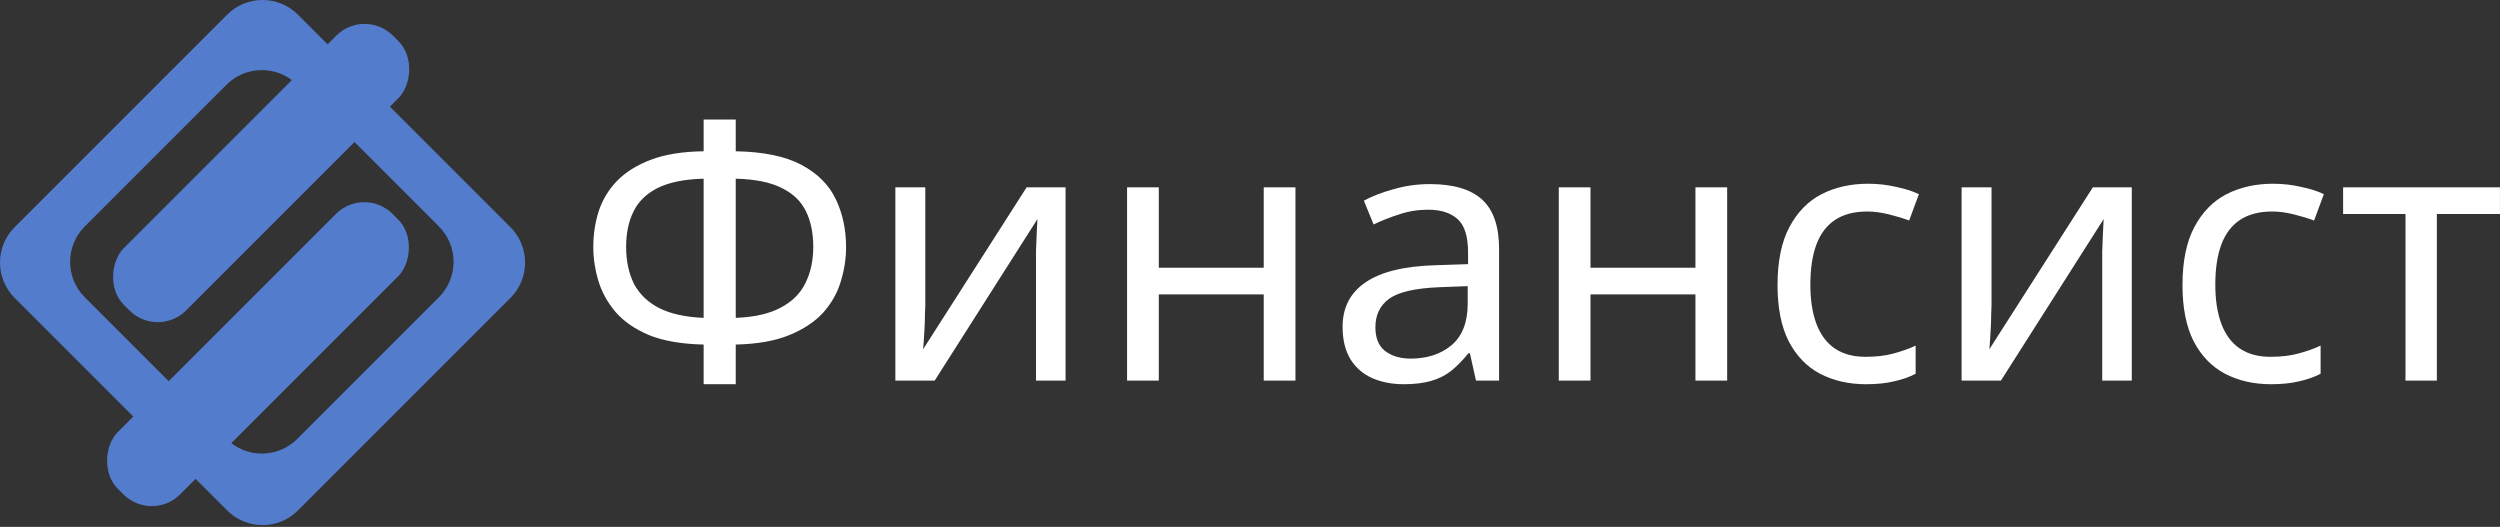
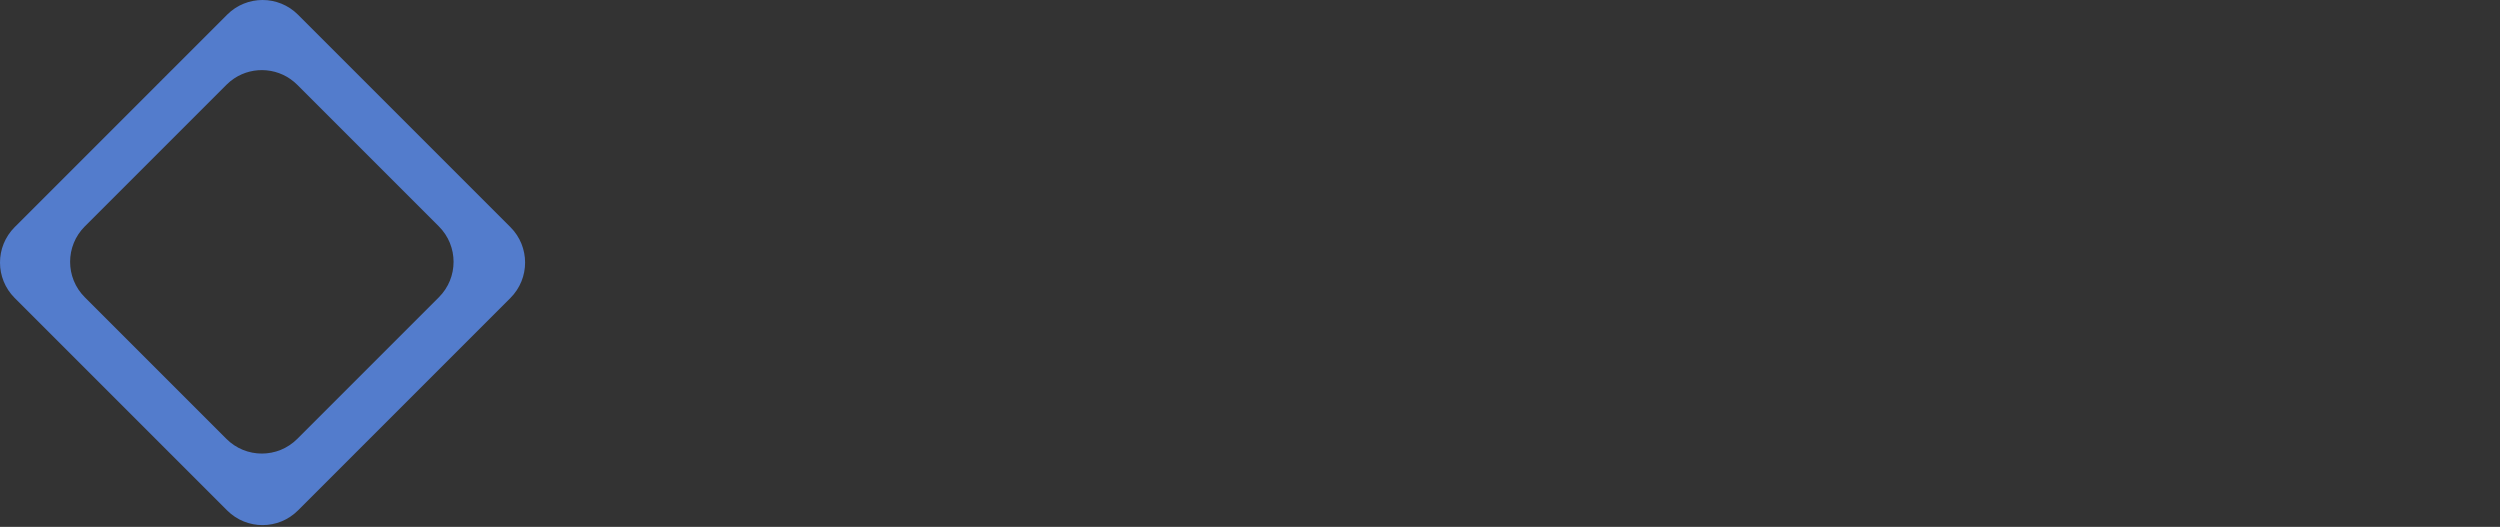
<svg xmlns="http://www.w3.org/2000/svg" width="1248" height="263" viewBox="0 0 1248 263" fill="none">
  <rect x="0" y="0" width="1248" height="263" fill="#333333" stroke="none" />
  <path fill-rule="evenodd" clip-rule="evenodd" d="M7.322 148.744C-2.441 138.981 -2.441 123.151 7.322 113.388L113.388 7.322C123.151 -2.441 138.981 -2.441 148.744 7.322L254.81 113.388C264.573 123.151 264.573 138.981 254.81 148.744L148.744 254.81C138.981 264.573 123.151 264.573 113.388 254.81L7.322 148.744ZM42.322 148.388C32.559 138.625 32.559 122.796 42.322 113.033L113.033 42.322C114.253 41.102 115.569 40.034 116.955 39.119C126.659 32.712 139.846 33.78 148.388 42.322L219.099 113.033C228.862 122.796 228.862 138.625 219.099 148.388L148.388 219.099C138.625 228.862 122.796 228.862 113.033 219.099L42.322 148.388Z" fill="#537CCC" />
-   <rect x="181.995" y="3.645" width="44" height="190" rx="20" transform="rotate(45 181.995 3.645)" fill="#537CCC" />
-   <rect x="181.823" y="92.645" width="44" height="194" rx="20" transform="rotate(45 181.823 92.645)" fill="#537CCC" />
-   <path d="M367.28 59.68V75.52C381.2 75.76 392.18 78.04 400.22 82.36C408.26 86.68 413.96 92.44 417.32 99.64C420.68 106.72 422.36 114.64 422.36 123.4C422.36 129.16 421.46 134.92 419.66 140.68C417.98 146.32 415.04 151.48 410.84 156.16C406.64 160.72 401 164.44 393.92 167.32C386.84 170.2 377.96 171.76 367.28 172V191.8H351.26V172C340.34 171.76 331.28 170.2 324.08 167.32C317 164.32 311.42 160.48 307.34 155.8C303.26 151 300.38 145.78 298.7 140.14C297.02 134.5 296.18 128.92 296.18 123.4C296.18 117.04 297.08 111.04 298.88 105.4C300.8 99.64 303.86 94.6 308.06 90.28C312.38 85.84 318.08 82.3 325.16 79.66C332.24 77.02 340.94 75.64 351.26 75.52V59.68H367.28ZM351.26 89.2C341.66 89.44 333.98 91 328.22 93.88C322.58 96.76 318.56 100.72 316.16 105.76C313.76 110.68 312.56 116.5 312.56 123.22C312.56 130.3 313.88 136.48 316.52 141.76C319.28 146.92 323.48 150.94 329.12 153.82C334.88 156.7 342.26 158.32 351.26 158.68V89.2ZM367.28 158.68C376.52 158.32 383.96 156.64 389.6 153.64C395.36 150.64 399.5 146.56 402.02 141.4C404.66 136.12 405.98 130.06 405.98 123.22C405.98 116.38 404.78 110.5 402.38 105.58C399.98 100.54 395.96 96.64 390.32 93.88C384.68 91 377 89.44 367.28 89.2V158.68ZM461.908 152.38C461.908 153.46 461.848 155.02 461.728 157.06C461.728 158.98 461.668 161.08 461.548 163.36C461.428 165.52 461.308 167.62 461.188 169.66C461.068 171.58 460.948 173.14 460.828 174.34L512.488 93.52H531.928V190H517.168V133.12C517.168 131.2 517.168 128.68 517.168 125.56C517.288 122.44 517.408 119.38 517.528 116.38C517.648 113.26 517.768 110.92 517.888 109.36L466.588 190H446.968V93.52H461.908V152.38ZM578.472 93.52V133.66H630.852V93.52H646.692V190H630.852V146.98H578.472V190H562.632V93.52H578.472ZM713.781 91.9C725.541 91.9 734.241 94.48 739.881 99.64C745.521 104.8 748.341 113.02 748.341 124.3V190H736.821L733.761 176.32H733.041C730.281 179.8 727.401 182.74 724.401 185.14C721.521 187.42 718.161 189.1 714.321 190.18C710.601 191.26 706.041 191.8 700.641 191.8C694.881 191.8 689.661 190.78 684.981 188.74C680.421 186.7 676.821 183.58 674.181 179.38C671.541 175.06 670.221 169.66 670.221 163.18C670.221 153.58 674.001 146.2 681.561 141.04C689.121 135.76 700.761 132.88 716.481 132.4L732.861 131.86V126.1C732.861 118.06 731.121 112.48 727.641 109.36C724.161 106.24 719.241 104.68 712.881 104.68C707.841 104.68 703.041 105.46 698.481 107.02C693.921 108.46 689.661 110.14 685.701 112.06L680.841 100.18C685.041 97.9 690.021 95.98 695.781 94.42C701.541 92.74 707.541 91.9 713.781 91.9ZM718.461 143.38C706.461 143.86 698.121 145.78 693.441 149.14C688.881 152.5 686.601 157.24 686.601 163.36C686.601 168.76 688.221 172.72 691.461 175.24C694.821 177.76 699.081 179.02 704.241 179.02C712.401 179.02 719.181 176.8 724.581 172.36C729.981 167.8 732.681 160.84 732.681 151.48V142.84L718.461 143.38ZM793.98 93.52V133.66H846.36V93.52H862.2V190H846.36V146.98H793.98V190H778.14V93.52H793.98ZM931.449 191.8C922.929 191.8 915.309 190.06 908.589 186.58C901.989 183.1 896.769 177.7 892.929 170.38C889.209 163.06 887.349 153.7 887.349 142.3C887.349 130.42 889.329 120.76 893.289 113.32C897.249 105.88 902.589 100.42 909.309 96.94C916.149 93.46 923.889 91.72 932.529 91.72C937.449 91.72 942.189 92.26 946.749 93.34C951.309 94.3 955.029 95.5 957.909 96.94L953.049 110.08C950.169 109 946.809 107.98 942.969 107.02C939.129 106.06 935.529 105.58 932.169 105.58C925.689 105.58 920.349 106.96 916.149 109.72C911.949 112.48 908.829 116.56 906.789 121.96C904.749 127.36 903.729 134.08 903.729 142.12C903.729 149.8 904.749 156.34 906.789 161.74C908.829 167.14 911.889 171.22 915.969 173.98C920.049 176.74 925.149 178.12 931.269 178.12C936.549 178.12 941.169 177.58 945.129 176.5C949.209 175.42 952.929 174.1 956.289 172.54V186.58C953.049 188.26 949.449 189.52 945.489 190.36C941.649 191.32 936.969 191.8 931.449 191.8ZM994.174 152.38C994.174 153.46 994.114 155.02 993.994 157.06C993.994 158.98 993.934 161.08 993.814 163.36C993.694 165.52 993.574 167.62 993.454 169.66C993.334 171.58 993.214 173.14 993.094 174.34L1044.75 93.52H1064.19V190H1049.43V133.12C1049.43 131.2 1049.43 128.68 1049.43 125.56C1049.55 122.44 1049.67 119.38 1049.79 116.38C1049.91 113.26 1050.03 110.92 1050.15 109.36L998.854 190H979.234V93.52H994.174V152.38ZM1133.6 191.8C1125.08 191.8 1117.46 190.06 1110.74 186.58C1104.14 183.1 1098.92 177.7 1095.08 170.38C1091.36 163.06 1089.5 153.7 1089.5 142.3C1089.5 130.42 1091.48 120.76 1095.44 113.32C1099.4 105.88 1104.74 100.42 1111.46 96.94C1118.3 93.46 1126.04 91.72 1134.68 91.72C1139.6 91.72 1144.34 92.26 1148.9 93.34C1153.46 94.3 1157.18 95.5 1160.06 96.94L1155.2 110.08C1152.32 109 1148.96 107.98 1145.12 107.02C1141.28 106.06 1137.68 105.58 1134.32 105.58C1127.84 105.58 1122.5 106.96 1118.3 109.72C1114.1 112.48 1110.98 116.56 1108.94 121.96C1106.9 127.36 1105.88 134.08 1105.88 142.12C1105.88 149.8 1106.9 156.34 1108.94 161.74C1110.98 167.14 1114.04 171.22 1118.12 173.98C1122.2 176.74 1127.3 178.12 1133.42 178.12C1138.7 178.12 1143.32 177.58 1147.28 176.5C1151.36 175.42 1155.08 174.1 1158.44 172.54V186.58C1155.2 188.26 1151.6 189.52 1147.64 190.36C1143.8 191.32 1139.12 191.8 1133.6 191.8ZM1247.98 106.84H1216.48V190H1200.82V106.84H1169.68V93.52H1247.98V106.84Z" fill="white" />
</svg>